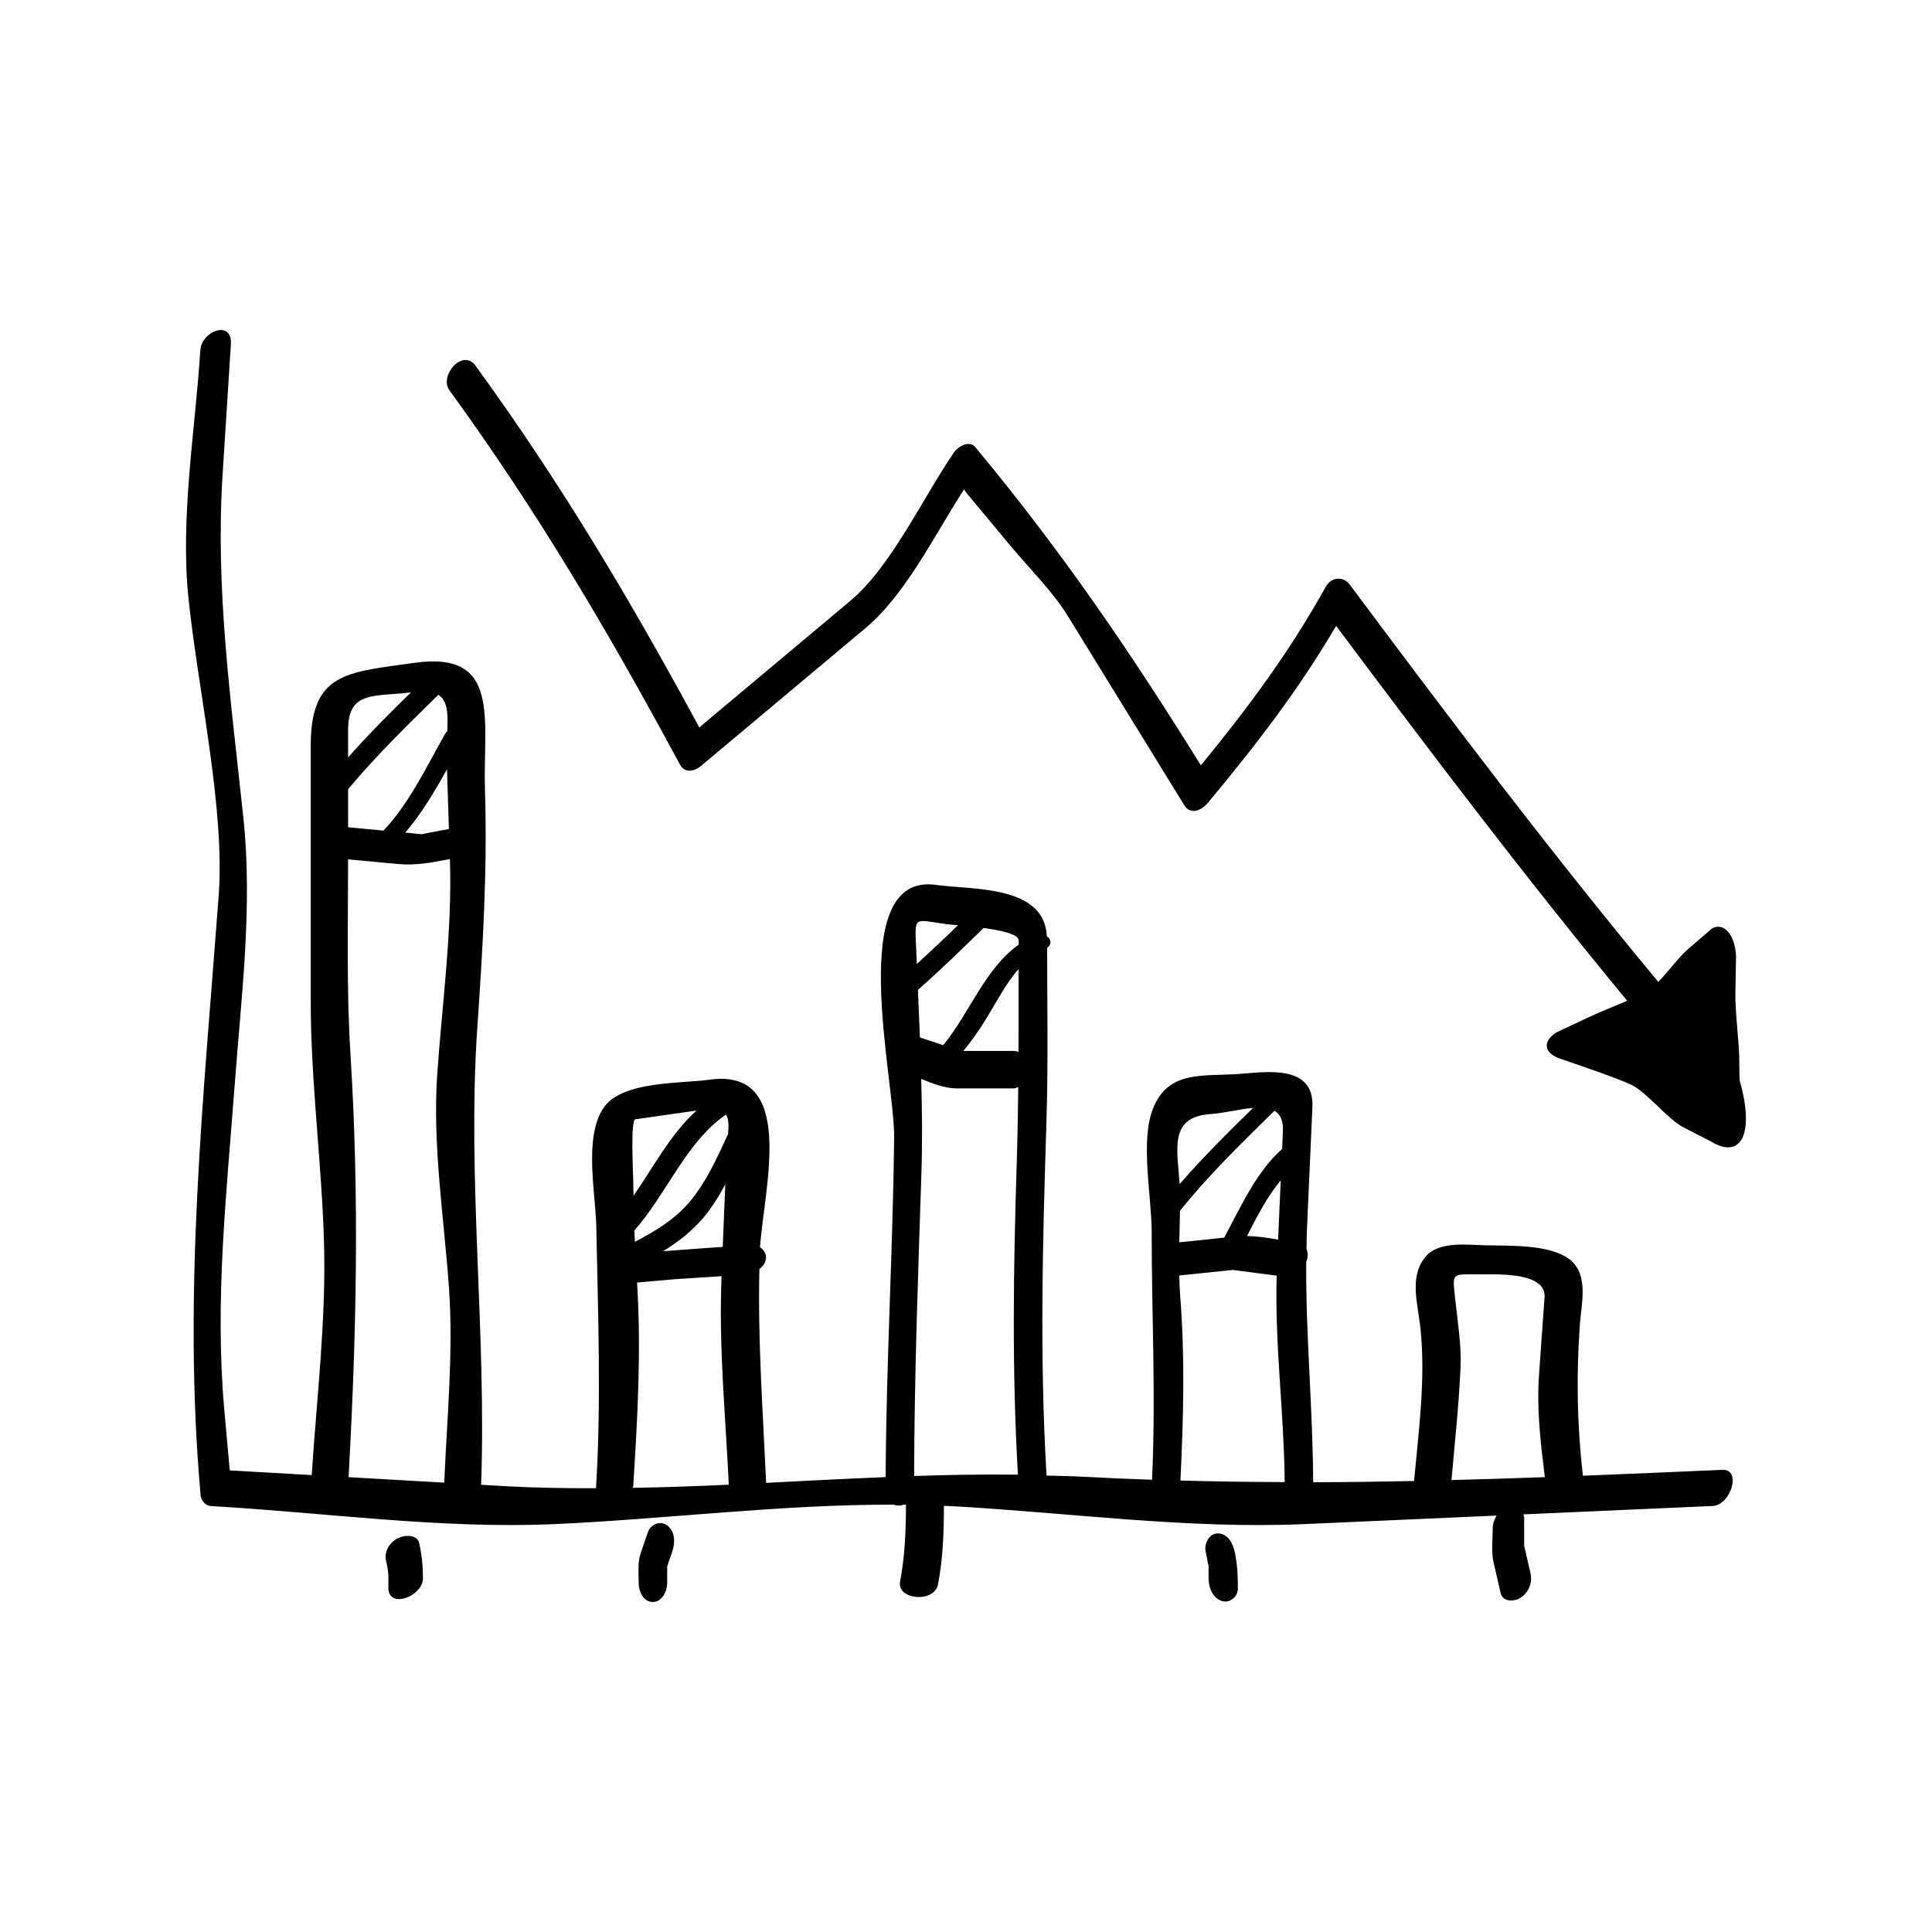
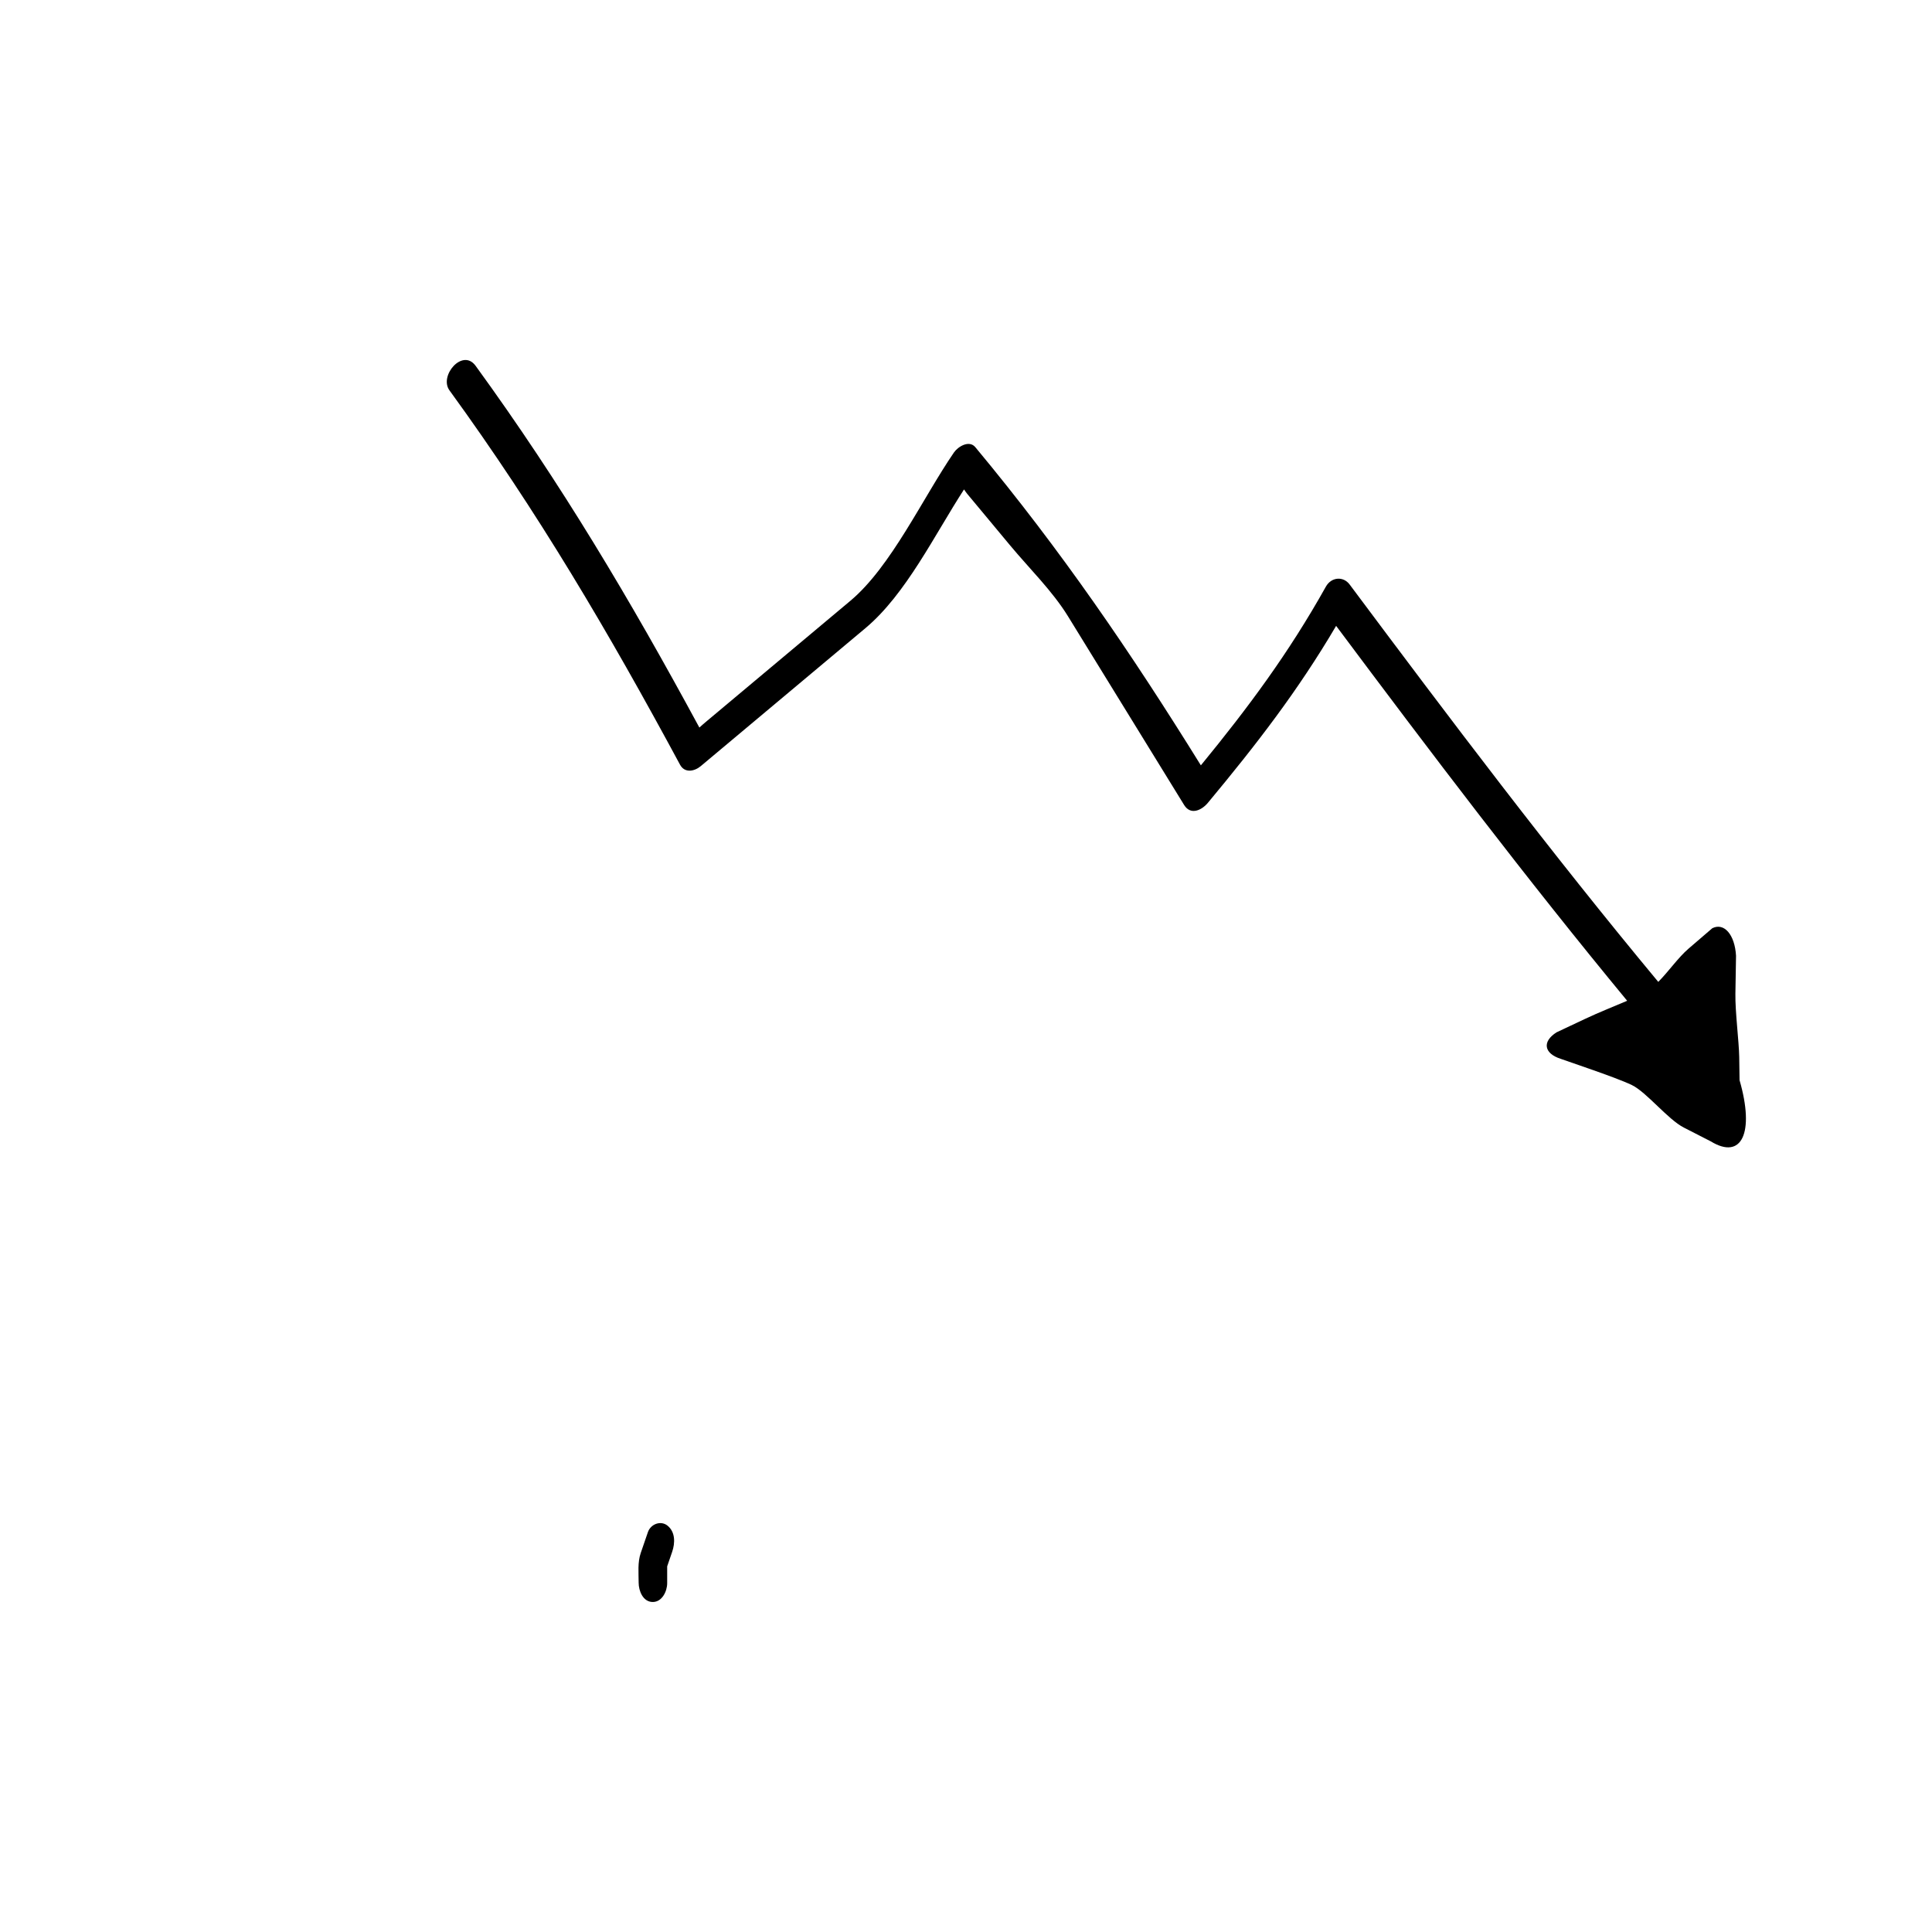
<svg xmlns="http://www.w3.org/2000/svg" fill="#000000" width="800px" height="800px" version="1.1" viewBox="144 144 512 512">
  <g>
    <path d="m315.7 550.04c-0.629 1.832-1.258 3.668-1.891 5.5-0.867 2.516-0.559 5.273-0.559 7.898 0 2.144 1.133 5.059 3.688 5.106 2.5 0.047 3.871-2.828 3.871-4.973v-4.469c0.441-1.289 0.887-2.578 1.328-3.871 0.785-2.309 0.867-5.215-1.238-6.918-1.809-1.453-4.473-0.406-5.199 1.727z" />
-     <path d="m466.86 550.37c-2.371-0.102-3.797 2.664-3.356 4.766 0.125 0.629 0.258 1.258 0.395 1.891 0.125 0.656 0.383 3.16 0.383 0.691v4.359c0 2.438 0.848 5.215 3.387 6.156 2.176 0.805 4.379-1.039 4.379-3.289 0-3.301-0.117-6.227-0.785-9.461-0.473-2.246-1.711-4.996-4.402-5.113z" />
-     <path d="m249.46 551.63c-2.231 1.152-3.68 3.441-3.16 5.945 0.125 0.629 0.266 1.258 0.395 1.891 0.137 0.645 0.227 2.867 0.227 0.938v4.359c0 5.82 9.16 2.238 9.16-2.5 0-3.246-0.297-6.047-0.961-9.227-0.52-2.508-3.988-2.266-5.66-1.406z" />
-     <path d="m600.44 533.52c-12.391 0.551-24.688 1.082-36.961 1.566-1.535-13.621-1.773-26.34-0.797-40.109 0.395-5.453 2.418-13.195-2.656-17.176-5.359-4.195-16.488-3.598-22.73-3.793-4.594-0.145-11.859-1.031-15.301 2.812-4.707 5.223-2.262 12.629-1.578 19.043 1.438 13.523-0.441 27.113-1.672 40.621-8.918 0.188-17.82 0.297-26.746 0.324-0.082-19.566-1.98-38.914-1.84-58.371 0.484-1.211 0.539-2.453 0.07-3.426 0.039-1.891 0.07-3.777 0.145-5.672 0.473-10.66 0.945-21.316 1.426-31.977 0.504-11.418-12.359-9.254-19.367-8.762-9.723 0.691-18.777-1.012-22.848 9.105-3.473 8.602-0.383 23.523-0.383 32.566 0 22.227 1.133 43.523 0.102 65.875-6.16-0.215-12.309-0.469-18.5-0.812-3.148-0.176-6.309-0.195-9.457-0.293-1.867-31.297-1.031-62.023-0.039-93.418 0.492-15.457 0.215-30.961 0.188-46.422 1.352-1.004 1.023-2.352-0.082-3.113-0.648-13.617-19.82-12.223-29.293-13.578-24.375-3.477-11.012 51.586-11.168 66.801-0.316 30.062-2.125 60.062-2.242 90.133-10.57 0.438-21.125 0.977-31.676 1.527-0.855-18.859-2.242-37.785-1.785-56.668 0.719-0.57 1.352-1.266 1.633-2.246 0.434-1.449-0.316-2.769-1.477-3.523 1.125-15.973 9.82-47.727-13.523-44.391-7.113 1.02-22.73 0.262-27.75 7.195-5.562 7.691-2.281 22.898-2.106 31.852 0.441 23.41 1.352 45.758-0.082 69.207-8.125 0.012-16.246-0.105-24.375-0.57-2.023-0.117-4.047-0.23-6.07-0.348 1.445-40.449-3.75-81.066-1.004-121.24 1.445-21.094 2.695-41.672 2.023-62.801-0.59-18.531 4.516-37.102-18.785-33.773-17.789 2.539-27.387 2.457-27.387 21.961v67.746c0 21.418 2.934 42.789 3.523 64.195 0.559 20.297-1.941 41.02-3.266 61.344-1.527-0.09-3.047-0.176-4.574-0.262-5.719-0.328-11.438-0.656-17.148-0.984v-0.023c-0.484-5.324-0.953-10.656-1.438-15.98-2.578-28.816 0.539-56.773 2.746-86.145 1.789-23.949 4.812-47.195 2.281-71.059-3.293-31.043-7.43-60.215-5.481-90.73 0.73-11.496 1.465-23 2.195-34.5 0.422-6.59-7.773-3.551-8.105 1.621-1.375 21.633-5.391 44.449-3.098 66.059 2.621 24.695 9.684 55.637 7.961 78.562-3.996 53.641-9.566 105.29-4.777 158.84 0.117 1.34 1.32 2.727 2.707 2.805 30.102 1.723 61.203 6.152 91.324 4.777 29.422-1.344 60.016-5.231 89.758-5.144 0.805 0.344 1.703 0.316 2.539-0.004 0.207 0 0.402 0.016 0.598 0.016-0.031 6.891-0.258 13.551-1.566 20.363-0.938 4.875 9.094 5.758 10.047 0.777 1.34-6.969 1.559-13.77 1.566-20.828 0.648 0.031 1.309 0.023 1.949 0.059 30.867 1.715 62.73 6.137 93.609 4.766 16.984-0.75 33.957-1.5 50.93-2.254-0.68 1.078-1.055 2.367-1.055 3.652 0 2.82-0.402 5.926 0.227 8.691 0.621 2.715 1.25 5.43 1.867 8.148 0.57 2.473 3.664 2.379 5.324 1.273 2.188-1.445 3.168-4.027 2.59-6.531-0.559-2.445-1.125-4.891-1.684-7.336 0.012-0.066 0.02-0.168 0.02-0.352v-2.59-4.41c0-0.328-0.137-0.578-0.227-0.867 16.727-0.742 33.457-1.48 50.184-2.223 4.793-0.195 7.773-9.801 2.566-9.574zm-337.98-185.66c0.168 5.281 0.332 10.559 0.504 15.844-1.652 0.309-3.316 0.609-4.969 0.918-3.199 0.586-1.012 0.551-4.902 0.188-0.559-0.051-1.125-0.105-1.672-0.156 4.309-5.109 7.773-10.898 11.039-16.793zm0.082-10.055c-0.238 0.211-0.465 0.438-0.609 0.711-4.938 8.746-9.387 18.238-16.293 25.598-3.129-0.293-6.258-0.586-9.387-0.875v-10.082c7.34-8.828 15.539-16.801 23.746-24.867 0.051-0.051 0.07-0.125 0.117-0.18 2.59 1.594 2.621 5.199 2.426 9.695zm-9.613-10.332c-5.727 5.617-11.395 11.246-16.68 17.254v-7.309c0-10.582 7.211-8.691 16.68-9.945zm-16.043 96.035c-1.074-17.039-0.641-34.148-0.641-51.207v-0.562c4.43 0.414 8.867 0.828 13.297 1.238 4.707 0.438 9.113-0.43 13.68-1.324 0.012 0.168 0.012 0.328 0.02 0.492 0.598 18.824-2.098 38.031-3.387 56.789-1.27 18.645 1.859 38.043 3.148 56.629 1.168 16.973-0.559 34.355-1.27 51.352-8.453-0.484-16.902-0.969-25.355-1.449 2.098-37.898 2.883-74.027 0.508-111.96zm177.02-0.73c-0.344-0.105-0.648-0.262-1.062-0.262-4.516 0-9.035 0-13.543-0.004 2.242-2.719 4.242-5.602 6.207-8.801 2.766-4.488 5.098-9.168 8.434-12.898v15.941c0.008 2.012-0.023 4.019-0.035 6.023zm0.043-29.594v1.16c-8.992 6.469-12.914 17.973-19.984 26.641-0.465-0.156-0.926-0.309-1.375-0.457-1.602-0.527-3.199-1.062-4.801-1.598-0.176-4.203-0.352-8.402-0.527-12.605 5.984-5.262 11.707-10.809 17.387-16.398 4.699 0.641 9.301 1.656 9.301 3.258zm-19.25-4.289c0.414 0.059 1.602 0.152 3.168 0.289-3.57 3.5-7.227 6.914-10.902 10.293-0.059-1.371-0.117-2.746-0.176-4.117-0.363-8.727-0.777-7.703 7.91-6.465zm-74.973 86.691c3.336-2.062 6.484-4.379 9.355-7.41 2.922-3.082 5.152-6.621 7.125-10.324-0.215 5.527-0.441 11.055-0.672 16.582-5.269 0.363-10.547 0.746-15.809 1.152zm16.66-36.199c0.746 1.062 0.746 2.762 0.57 5.129-2.805 6.047-5.481 12.113-9.684 17.359-4.133 5.16-9.418 8.258-15.008 11.215-0.051-0.992-0.125-1.984-0.168-2.973 8.637-9.77 13.695-23.469 24.289-30.73zm-24.012 1.234c5.223-0.746 10.461-1.492 15.684-2.238 0.188-0.023 0.344-0.039 0.527-0.066-6.812 6.117-11.305 14.773-16.691 22.562-0.02-1.449-0.09-2.898-0.09-4.352 0.012-1.164-0.785-15.711 0.57-15.906zm-0.559 97.211c1.133-18.168 2.156-35.789 1.012-53.949 1.18-0.105 2.371-0.207 3.551-0.312 1.789-0.156 3.594-0.312 5.379-0.469 0.57-0.051 0.785-0.07 0.836-0.082 0.031 0 0.039 0 0.07-0.004 4.191-0.273 8.375-0.543 12.566-0.816-0.012 0.238-0.02 0.469-0.031 0.707-0.73 18.098 1.082 36.461 1.941 54.551-8.496 0.402-16.984 0.684-25.477 0.84 0.035-0.156 0.141-0.293 0.152-0.465zm74.434-2.676c0.07-26.719 1.055-53.391 1.93-80.09 0.277-8.41 0.188-16.762-0.051-25.141 3.109 1.27 6.367 2.504 9.281 2.508 5.039 0 10.078 0 15.113 0.004 0.492 0 0.918-0.16 1.328-0.352-0.082 6.836-0.195 13.668-0.414 20.512-0.875 27.688-1.281 54.629 0.332 82.207-9.184-0.121-18.352 0.043-27.52 0.352zm96.457-62.637c-2.754-0.504-5.551-0.926-8.238-0.945 2.602-5.109 5.356-10.48 8.941-14.766-0.23 5.231-0.465 10.469-0.703 15.711zm1.074-24.035c-6.836 6.027-11.039 15.469-15.352 23.504-3.965 0.414-7.93 0.828-11.895 1.238 0.07-2.793 0.125-5.57 0.176-8.344 7.609-9.523 16.312-17.945 25.023-26.492 0.012-0.012 0.012-0.023 0.02-0.035 1.496 0.875 2.371 2.527 2.231 5.488-0.066 1.543-0.133 3.09-0.203 4.641zm-18.965-9.246c3.613-0.258 7.754-1.32 11.266-1.641-6.699 6.566-13.34 13.133-19.461 20.207-0.652-9.52-2.832-17.793 8.195-18.566zm-7.988 97.121c0.797-16.625 1.238-32.496-0.07-48.961-0.137-1.777-0.195-3.578-0.238-5.375 4.715-0.492 9.418-0.984 14.133-1.473 0.082-0.004 0.105-0.012 0.176-0.02 0.02 0.02 0.082 0.039 0.266 0.066 1.566 0.207 3.129 0.414 4.707 0.613 2.176 0.289 4.359 0.57 6.535 0.855-0.539 18.098 1.961 36.465 2.117 54.703-9.191-0.027-18.395-0.148-27.625-0.41zm72.895-47.426c-0.855-7.992-1.32-7.211 6.731-7.211 4.41 0 17.336-0.613 16.867 6.055-0.492 6.856-0.973 13.715-1.465 20.57-0.648 9.164 0.422 18.082 1.547 27.113-8.266 0.301-16.512 0.555-24.746 0.77 0.875-9.957 1.961-19.926 2.402-29.91 0.25-5.766-0.727-11.664-1.336-17.387z" />
    <path d="m605 430.27-0.09-6.172c-0.07-4.141-1.094-12.062-1.012-16.758l0.168-10.062c-0.324-5.578-3.148-8.863-6.289-7.289l-6.328 5.438c-2.707 2.328-5.359 6.152-7.992 8.781-28.465-34.25-54.957-69.363-81.797-105.32-1.684-2.258-4.863-1.977-6.289 0.578-9.871 17.648-20.566 32.027-33.129 47.359-18.637-30.031-37.039-56.984-59.777-84.324-1.633-1.961-4.594-0.145-5.656 1.402-8.266 12.055-16.66 30.273-27.434 39.301-8.277 6.926-16.551 13.859-24.816 20.793-4.387 3.672-8.777 7.344-13.156 11.02-0.867 0.719-1.527 1.305-2.066 1.793-18.344-33.902-36.605-64.648-59.297-95.863-3.457-4.75-9.734 2.644-6.938 6.492 23.438 32.238 42.184 64.105 61.117 99.227 1.23 2.273 3.797 1.773 5.473 0.379 14.555-12.195 29.113-24.398 43.68-36.598 10.715-8.988 18.285-24.68 26.105-36.746 0.258 0.379 0.465 0.719 0.848 1.18 3.797 4.574 7.609 9.145 11.418 13.719 5.047 6.066 11.141 11.996 15.289 18.73 10.262 16.672 20.516 33.336 30.777 50.008 1.715 2.781 4.637 1.406 6.289-0.578 12.977-15.594 23.941-29.82 33.988-46.898 25.191 33.715 50.383 66.977 77.129 99.355-3.387 1.465-7.352 2.996-11.23 4.836l-7.465 3.516c-3.879 2.438-3.387 5.602 1.082 7.031l7.559 2.629c4.644 1.617 9.074 3.254 11.273 4.309 3.926 1.895 9.551 9.113 13.805 11.285l7.133 3.652c8.223 5.023 11.664-2.277 7.629-16.207z" />
  </g>
</svg>